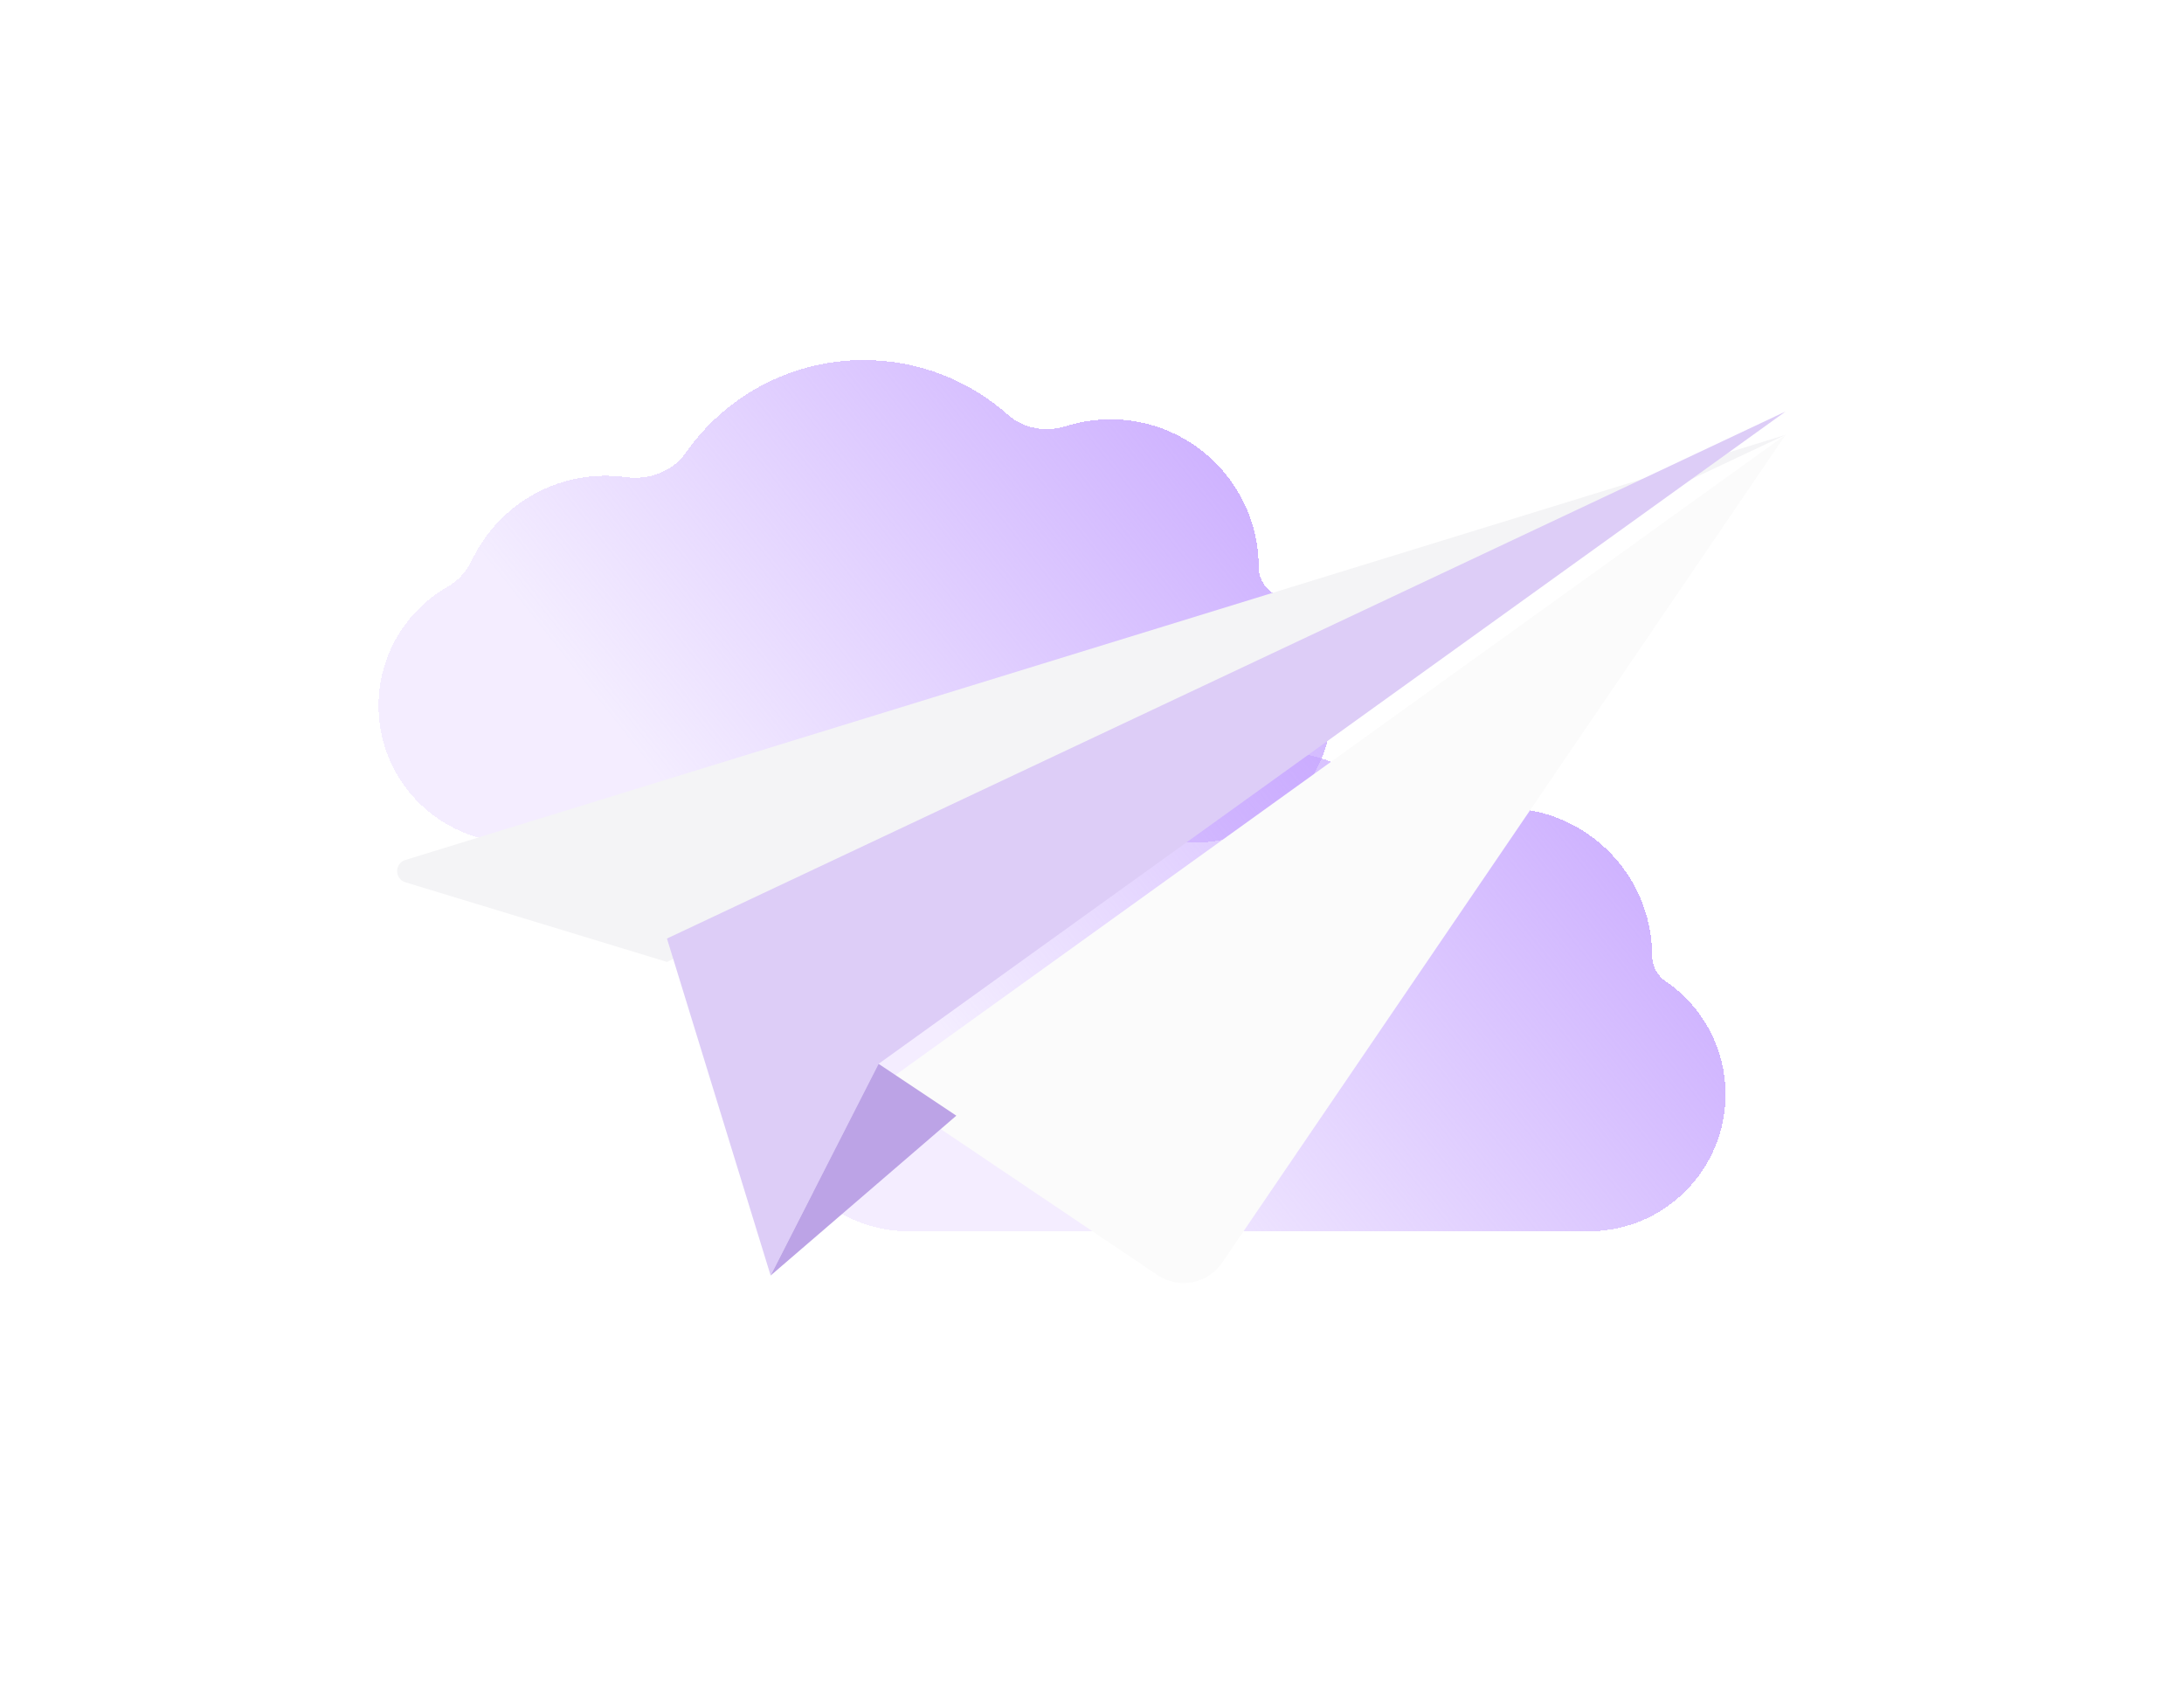
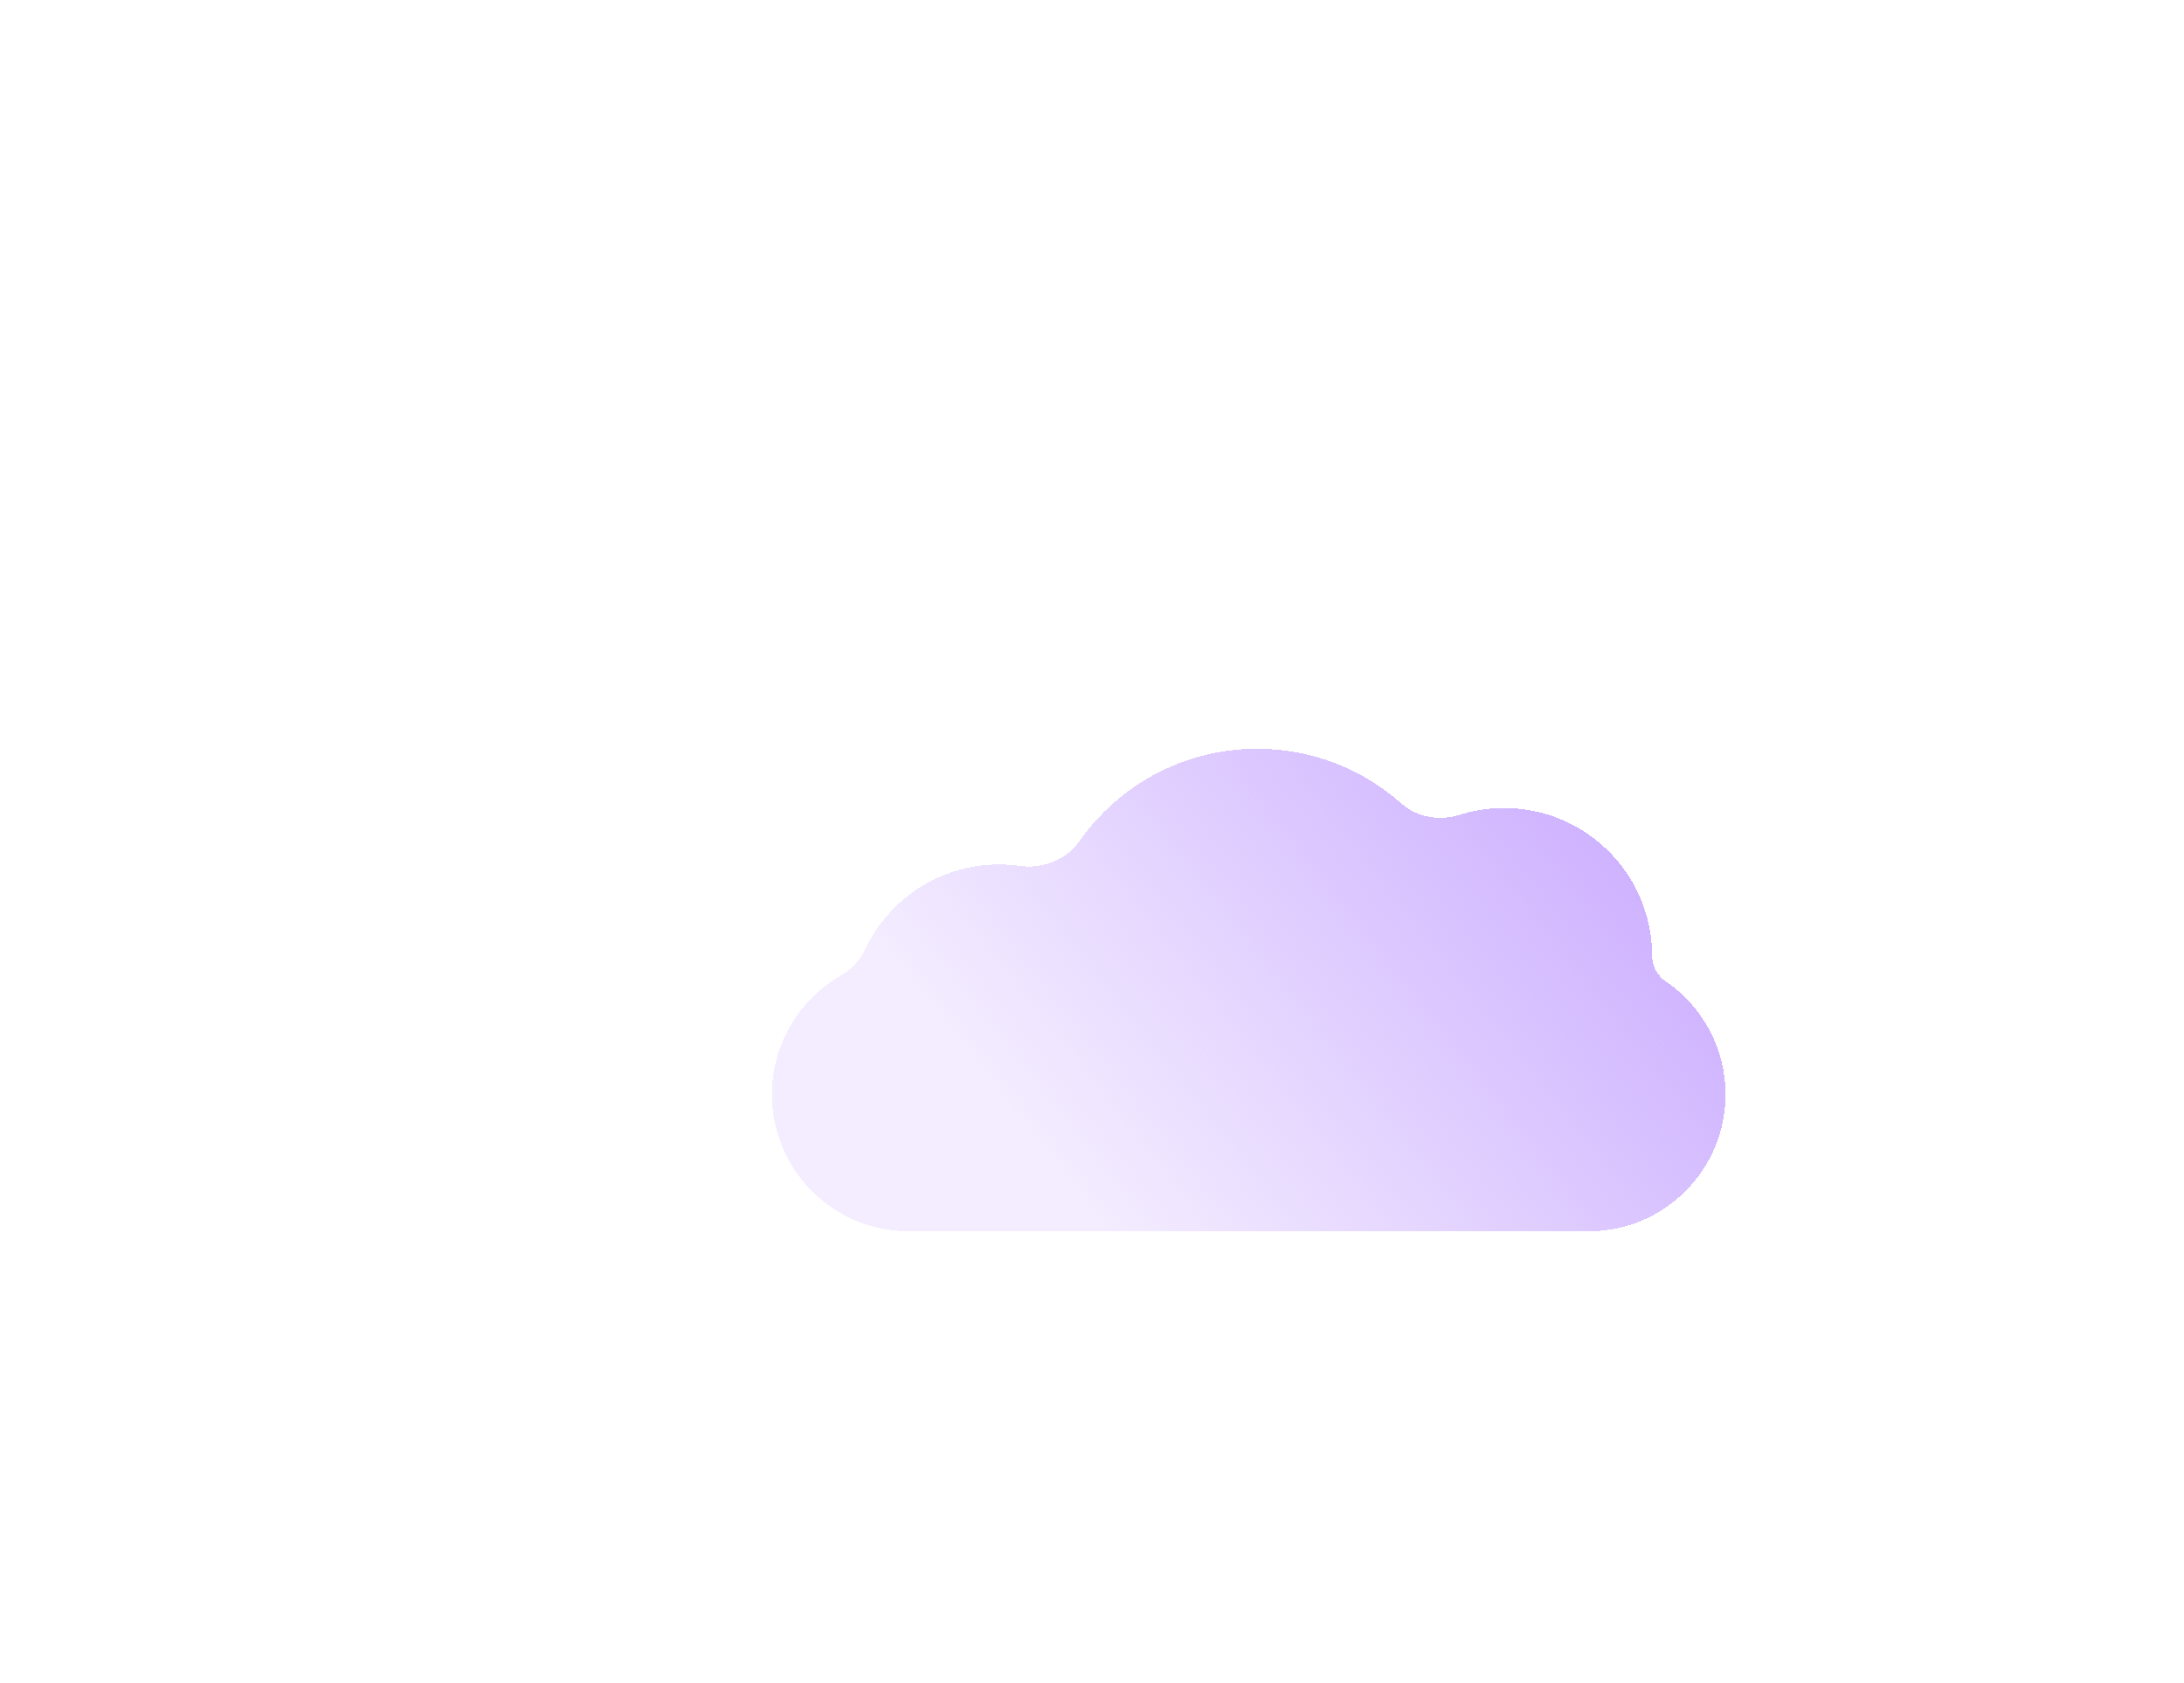
<svg xmlns="http://www.w3.org/2000/svg" width="148" height="114" viewBox="0 0 148 114" fill="none">
  <g filter="url(#filter0_d_370_1307)">
-     <path fill-rule="evenodd" clip-rule="evenodd" d="M35.022 55.692C35.022 55.691 35.021 55.691 35.021 55.691C34.989 55.691 34.957 55.692 34.925 55.692C29.804 55.692 25.652 51.54 25.652 46.419C25.652 42.981 27.524 39.979 30.305 38.378C31.024 37.964 31.61 37.339 31.965 36.588C33.573 33.189 37.033 30.838 41.043 30.838C41.519 30.838 41.988 30.872 42.447 30.936C43.964 31.148 45.589 30.543 46.467 29.288C49.129 25.486 53.542 23 58.535 23C62.291 23 65.719 24.407 68.319 26.722C69.367 27.655 70.898 27.902 72.236 27.48C73.191 27.178 74.208 27.015 75.263 27.015C80.807 27.015 85.3 31.509 85.3 37.052C85.3 37.727 85.644 38.364 86.202 38.744C88.658 40.412 90.271 43.227 90.271 46.419C90.271 51.508 86.172 55.639 81.096 55.691C81.096 55.691 81.096 55.691 81.096 55.691C81.096 55.692 81.096 55.692 81.095 55.692H35.022C35.022 55.692 35.022 55.692 35.022 55.692Z" fill="url(#paint0_linear_370_1307)" shape-rendering="crispEdges" />
-   </g>
+     </g>
  <g filter="url(#filter1_d_370_1307)">
    <path fill-rule="evenodd" clip-rule="evenodd" d="M61.682 82.026C61.682 82.026 61.681 82.025 61.681 82.025C61.649 82.026 61.617 82.026 61.585 82.026C56.464 82.026 52.312 77.875 52.312 72.754C52.312 69.315 54.184 66.313 56.965 64.713C57.685 64.298 58.27 63.673 58.625 62.922C60.233 59.524 63.694 57.173 67.703 57.173C68.179 57.173 68.648 57.206 69.107 57.27C70.624 57.483 72.249 56.878 73.127 55.623C75.789 51.821 80.202 49.334 85.195 49.334C88.951 49.334 92.379 50.741 94.979 53.056C96.027 53.989 97.558 54.236 98.896 53.814C99.851 53.512 100.869 53.349 101.924 53.349C107.467 53.349 111.961 57.843 111.961 63.386C111.961 64.061 112.304 64.699 112.863 65.078C115.318 66.746 116.931 69.562 116.931 72.754C116.931 77.842 112.832 81.973 107.756 82.025C107.756 82.025 107.756 82.026 107.756 82.026C107.756 82.026 107.756 82.026 107.756 82.026H61.682C61.682 82.026 61.682 82.026 61.682 82.026Z" fill="url(#paint1_linear_370_1307)" shape-rendering="crispEdges" />
  </g>
  <g filter="url(#filter2_d_370_1307)">
-     <path d="M45.197 63.584L121.002 27.877L27.473 56.677C26.727 56.907 26.729 57.963 27.475 58.19L45.197 63.584Z" fill="#F4F4F6" />
-   </g>
+     </g>
  <g filter="url(#filter3_d_370_1307)">
-     <path d="M82.822 83.956L121 27.877L59.537 72.072L78.437 84.8C79.882 85.773 81.841 85.396 82.822 83.956Z" fill="#FBFBFB" />
-   </g>
-   <path d="M52.222 86.413L45.197 63.584L121.002 27.877L59.539 72.072L52.222 86.413Z" fill="#DDCDF7" />
-   <path d="M64.806 75.584L52.221 86.413L59.538 72.072L64.806 75.584Z" fill="#BCA3E6" />
+     </g>
  <defs>
    <filter id="filter0_d_370_1307" x="1.98" y="0.721" width="111.963" height="80.036" filterUnits="userSpaceOnUse" color-interpolation-filters="sRGB">
      <feFlood flood-opacity="0" result="BackgroundImageFix" />
      <feColorMatrix in="SourceAlpha" type="matrix" values="0 0 0 0 0 0 0 0 0 0 0 0 0 0 0 0 0 0 127 0" result="hardAlpha" />
      <feMorphology radius="2.785" operator="dilate" in="SourceAlpha" result="effect1_dropShadow_370_1307" />
      <feOffset dy="1.392" />
      <feGaussianBlur stdDeviation="10.444" />
      <feComposite in2="hardAlpha" operator="out" />
      <feColorMatrix type="matrix" values="0 0 0 0 0.22 0 0 0 0 0.039 0 0 0 0 0.525 0 0 0 0.2 0" />
      <feBlend mode="normal" in2="BackgroundImageFix" result="effect1_dropShadow_370_1307" />
      <feBlend mode="normal" in="SourceGraphic" in2="effect1_dropShadow_370_1307" result="shape" />
    </filter>
    <filter id="filter1_d_370_1307" x="28.641" y="27.055" width="111.963" height="80.036" filterUnits="userSpaceOnUse" color-interpolation-filters="sRGB">
      <feFlood flood-opacity="0" result="BackgroundImageFix" />
      <feColorMatrix in="SourceAlpha" type="matrix" values="0 0 0 0 0 0 0 0 0 0 0 0 0 0 0 0 0 0 127 0" result="hardAlpha" />
      <feMorphology radius="2.785" operator="dilate" in="SourceAlpha" result="effect1_dropShadow_370_1307" />
      <feOffset dy="1.392" />
      <feGaussianBlur stdDeviation="10.444" />
      <feComposite in2="hardAlpha" operator="out" />
      <feColorMatrix type="matrix" values="0 0 0 0 0.22 0 0 0 0 0.039 0 0 0 0 0.525 0 0 0 0.2 0" />
      <feBlend mode="normal" in2="BackgroundImageFix" result="effect1_dropShadow_370_1307" />
      <feBlend mode="normal" in="SourceGraphic" in2="effect1_dropShadow_370_1307" result="shape" />
    </filter>
    <filter id="filter2_d_370_1307" x="0.005" y="2.551" width="147.906" height="89.525" filterUnits="userSpaceOnUse" color-interpolation-filters="sRGB">
      <feFlood flood-opacity="0" result="BackgroundImageFix" />
      <feColorMatrix in="SourceAlpha" type="matrix" values="0 0 0 0 0 0 0 0 0 0 0 0 0 0 0 0 0 0 127 0" result="hardAlpha" />
      <feMorphology radius="3.166" operator="dilate" in="SourceAlpha" result="effect1_dropShadow_370_1307" />
      <feOffset dy="1.583" />
      <feGaussianBlur stdDeviation="11.872" />
      <feComposite in2="hardAlpha" operator="out" />
      <feColorMatrix type="matrix" values="0 0 0 0 0.22 0 0 0 0 0.039 0 0 0 0 0.525 0 0 0 0.2 0" />
      <feBlend mode="normal" in2="BackgroundImageFix" result="effect1_dropShadow_370_1307" />
      <feBlend mode="normal" in="SourceGraphic" in2="effect1_dropShadow_370_1307" result="shape" />
    </filter>
    <filter id="filter3_d_370_1307" x="32.628" y="2.551" width="115.281" height="111.282" filterUnits="userSpaceOnUse" color-interpolation-filters="sRGB">
      <feFlood flood-opacity="0" result="BackgroundImageFix" />
      <feColorMatrix in="SourceAlpha" type="matrix" values="0 0 0 0 0 0 0 0 0 0 0 0 0 0 0 0 0 0 127 0" result="hardAlpha" />
      <feMorphology radius="3.166" operator="dilate" in="SourceAlpha" result="effect1_dropShadow_370_1307" />
      <feOffset dy="1.583" />
      <feGaussianBlur stdDeviation="11.872" />
      <feComposite in2="hardAlpha" operator="out" />
      <feColorMatrix type="matrix" values="0 0 0 0 0.22 0 0 0 0 0.039 0 0 0 0 0.525 0 0 0 0.2 0" />
      <feBlend mode="normal" in2="BackgroundImageFix" result="effect1_dropShadow_370_1307" />
      <feBlend mode="normal" in="SourceGraphic" in2="effect1_dropShadow_370_1307" result="shape" />
    </filter>
    <linearGradient id="paint0_linear_370_1307" x1="90.061" y1="23" x2="48.272" y2="55.971" gradientUnits="userSpaceOnUse">
      <stop stop-color="#C6A5FF" />
      <stop offset="1" stop-color="#C6A5FF" stop-opacity="0.2" />
    </linearGradient>
    <linearGradient id="paint1_linear_370_1307" x1="116.721" y1="49.334" x2="74.932" y2="82.305" gradientUnits="userSpaceOnUse">
      <stop stop-color="#C6A5FF" />
      <stop offset="1" stop-color="#C6A5FF" stop-opacity="0.2" />
    </linearGradient>
  </defs>
</svg>